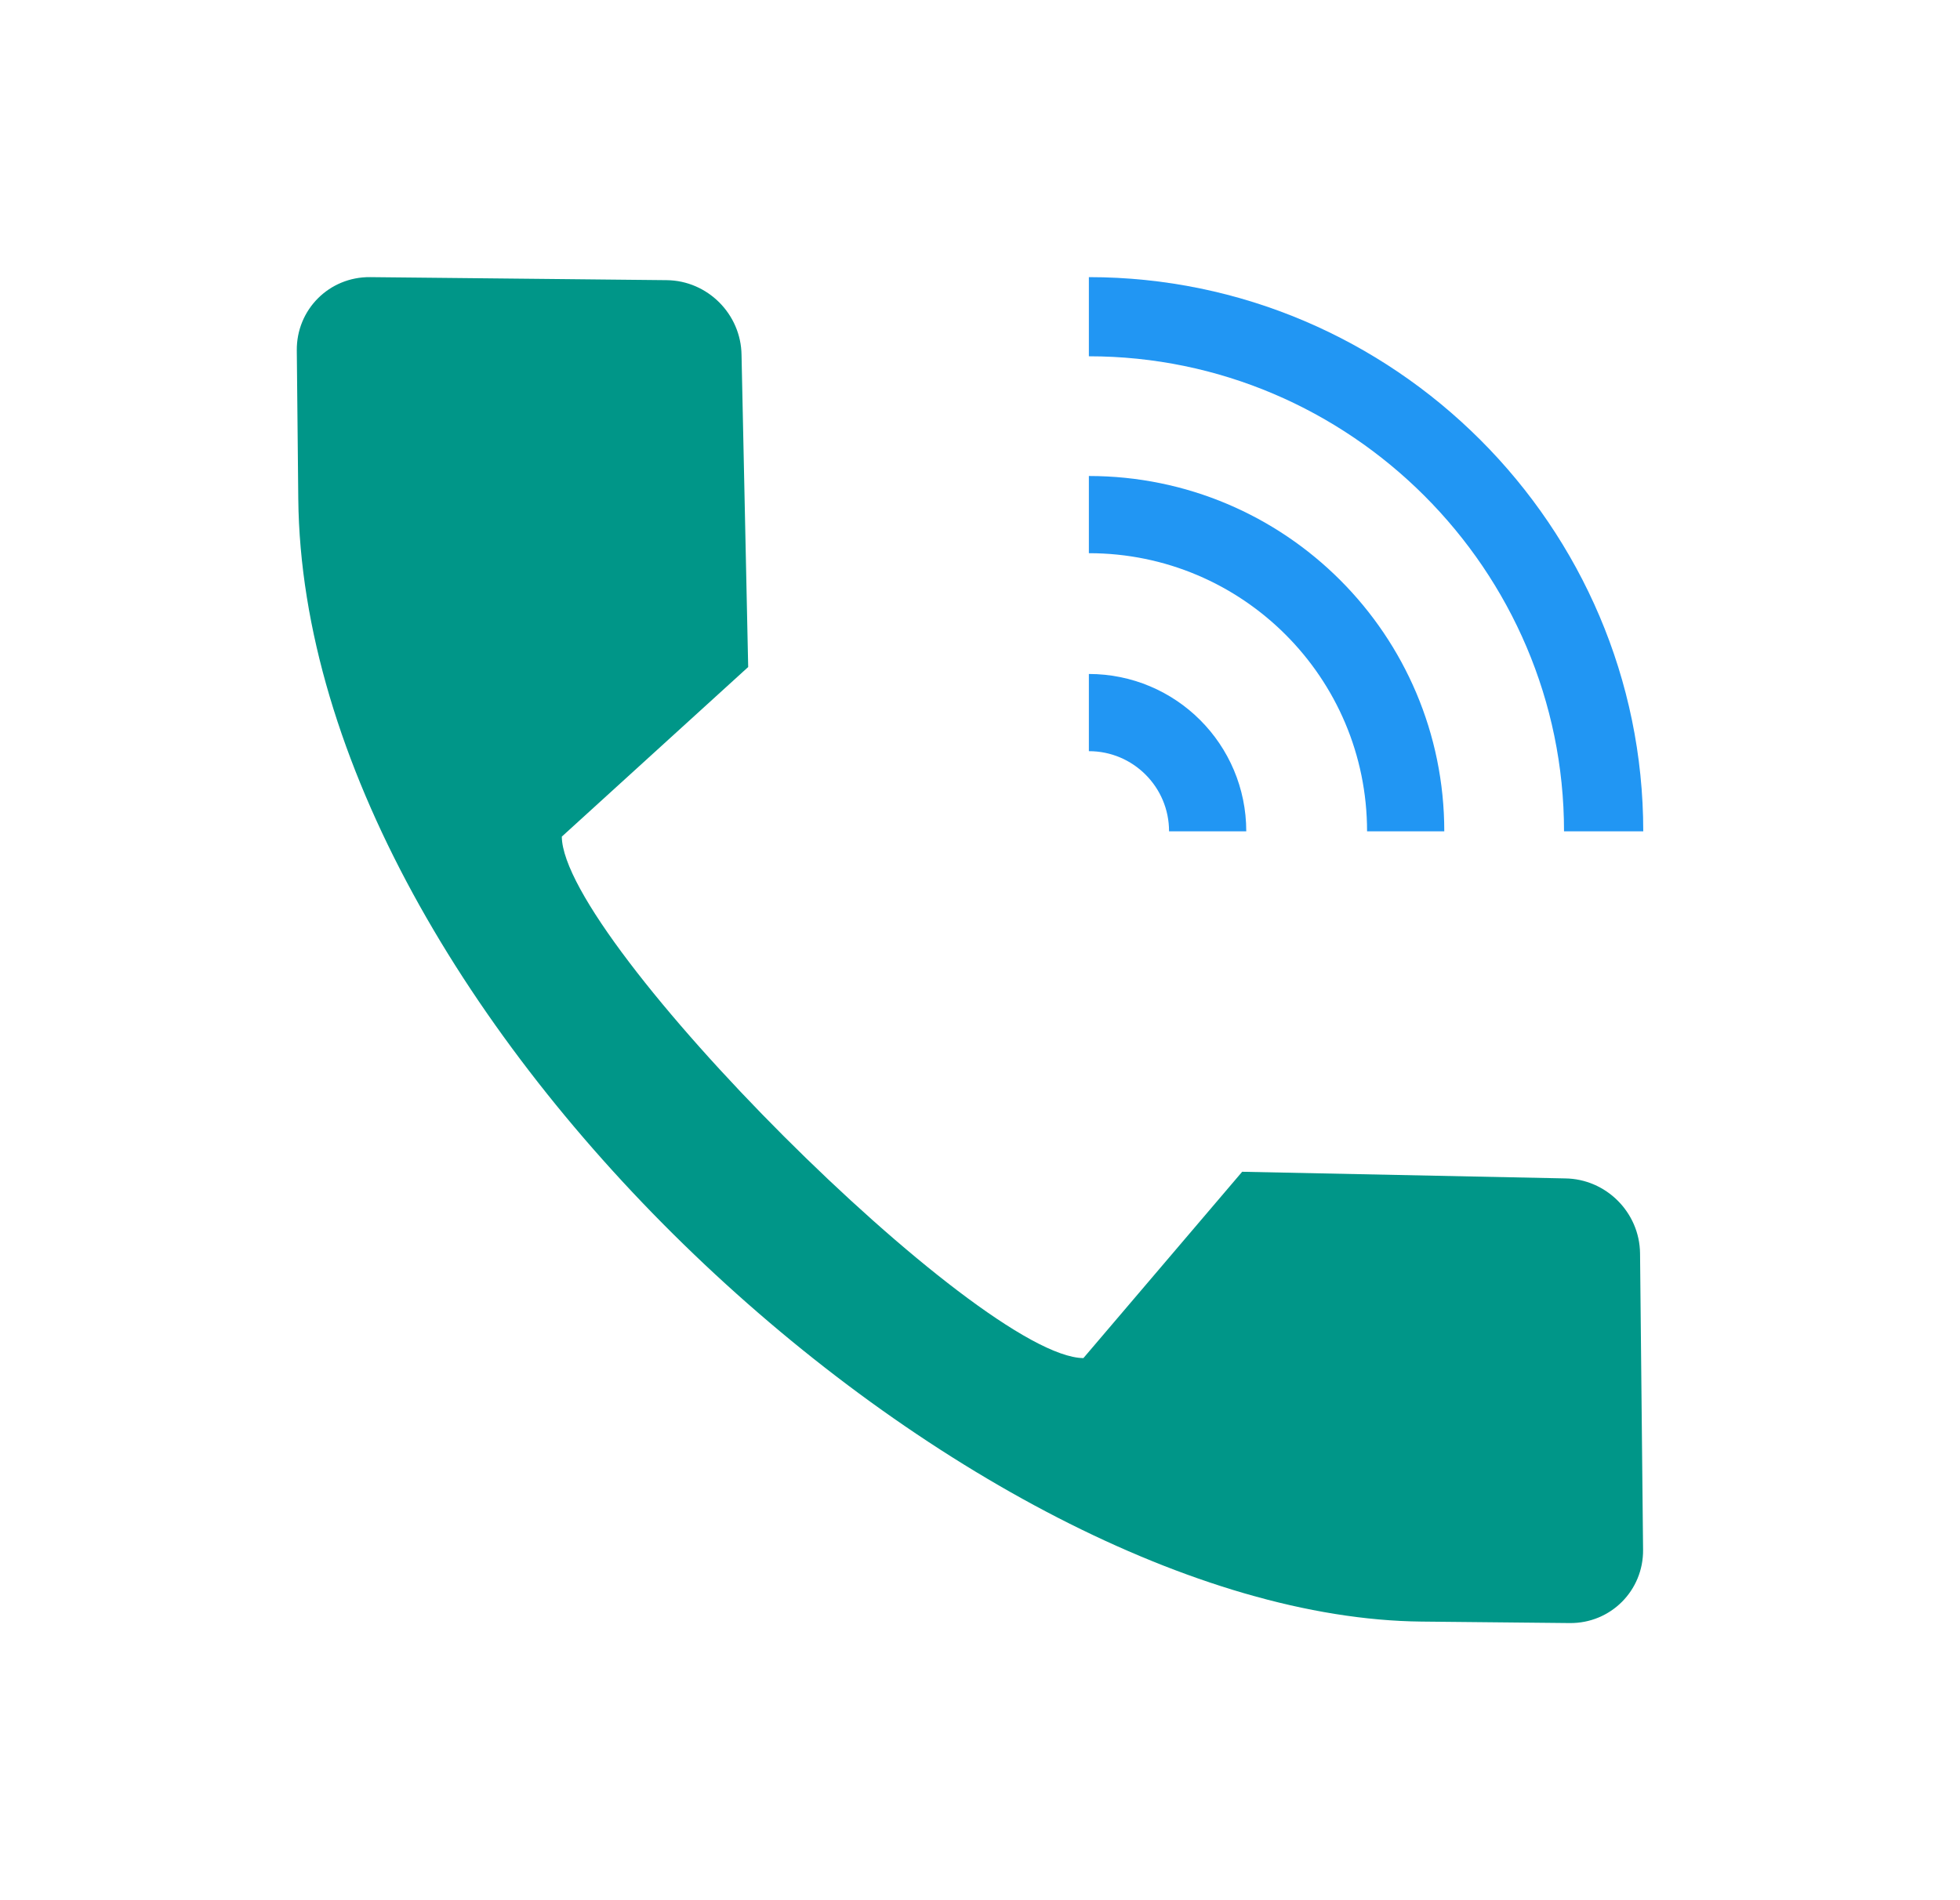
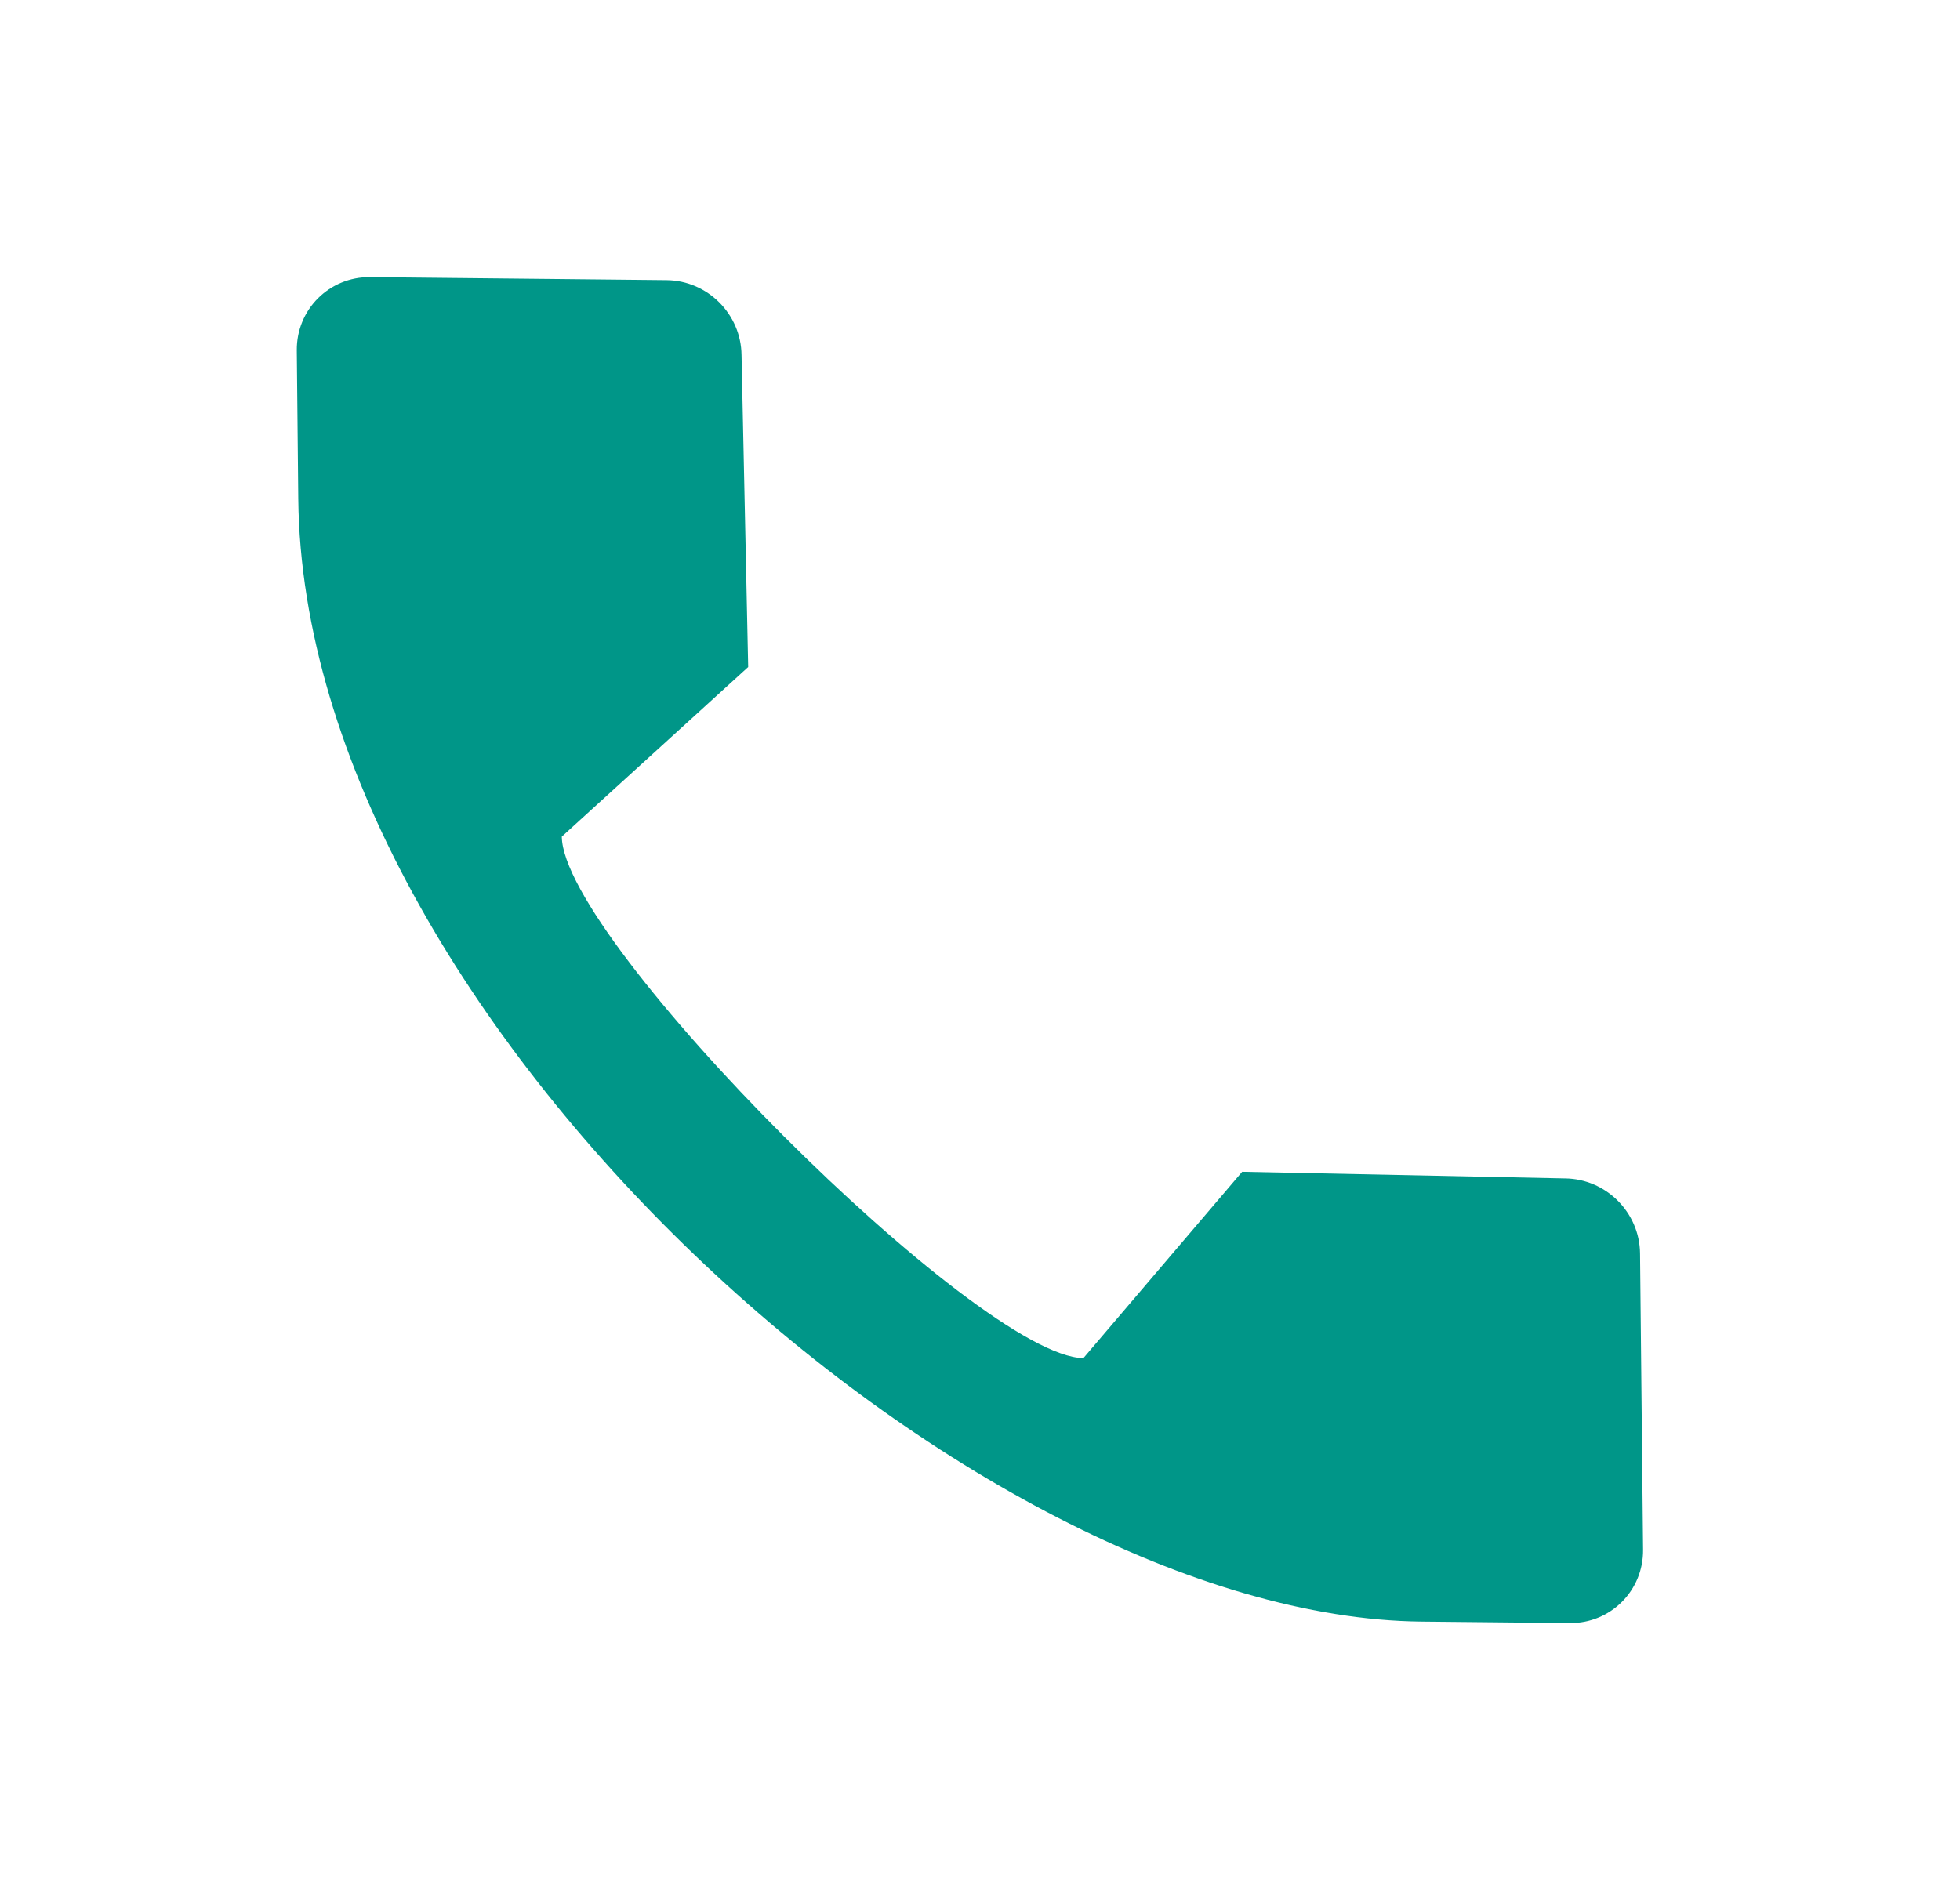
<svg xmlns="http://www.w3.org/2000/svg" width="33" height="32" viewBox="0 0 33 32" fill="none">
  <path d="M4.997 5.902L5.022 8.398C5.112 17.19 16.388 27.231 23.932 27.308L26.429 27.333C27.118 27.34 27.671 26.787 27.664 26.098L27.613 21.106C27.605 20.417 27.041 19.853 26.352 19.845L20.914 19.733L18.241 22.871C16.479 22.853 9.477 15.85 9.459 14.089L12.597 11.233L12.485 5.979C12.477 5.289 11.913 4.725 11.224 4.718L6.232 4.667C5.543 4.66 4.99 5.213 4.997 5.902Z" fill="#009688" />
-   <path d="M27.667 14H26.333C26.333 9.6 22.733 6 18.333 6V4.667C23.467 4.667 27.667 8.867 27.667 14Z" fill="#2196F3" />
-   <path d="M23.667 14C23.667 11.055 21.279 8.666 18.333 8.666M20.333 14C20.333 12.895 19.438 12 18.333 12" stroke="#2196F3" stroke-width="1.3" stroke-miterlimit="10" />
</svg>